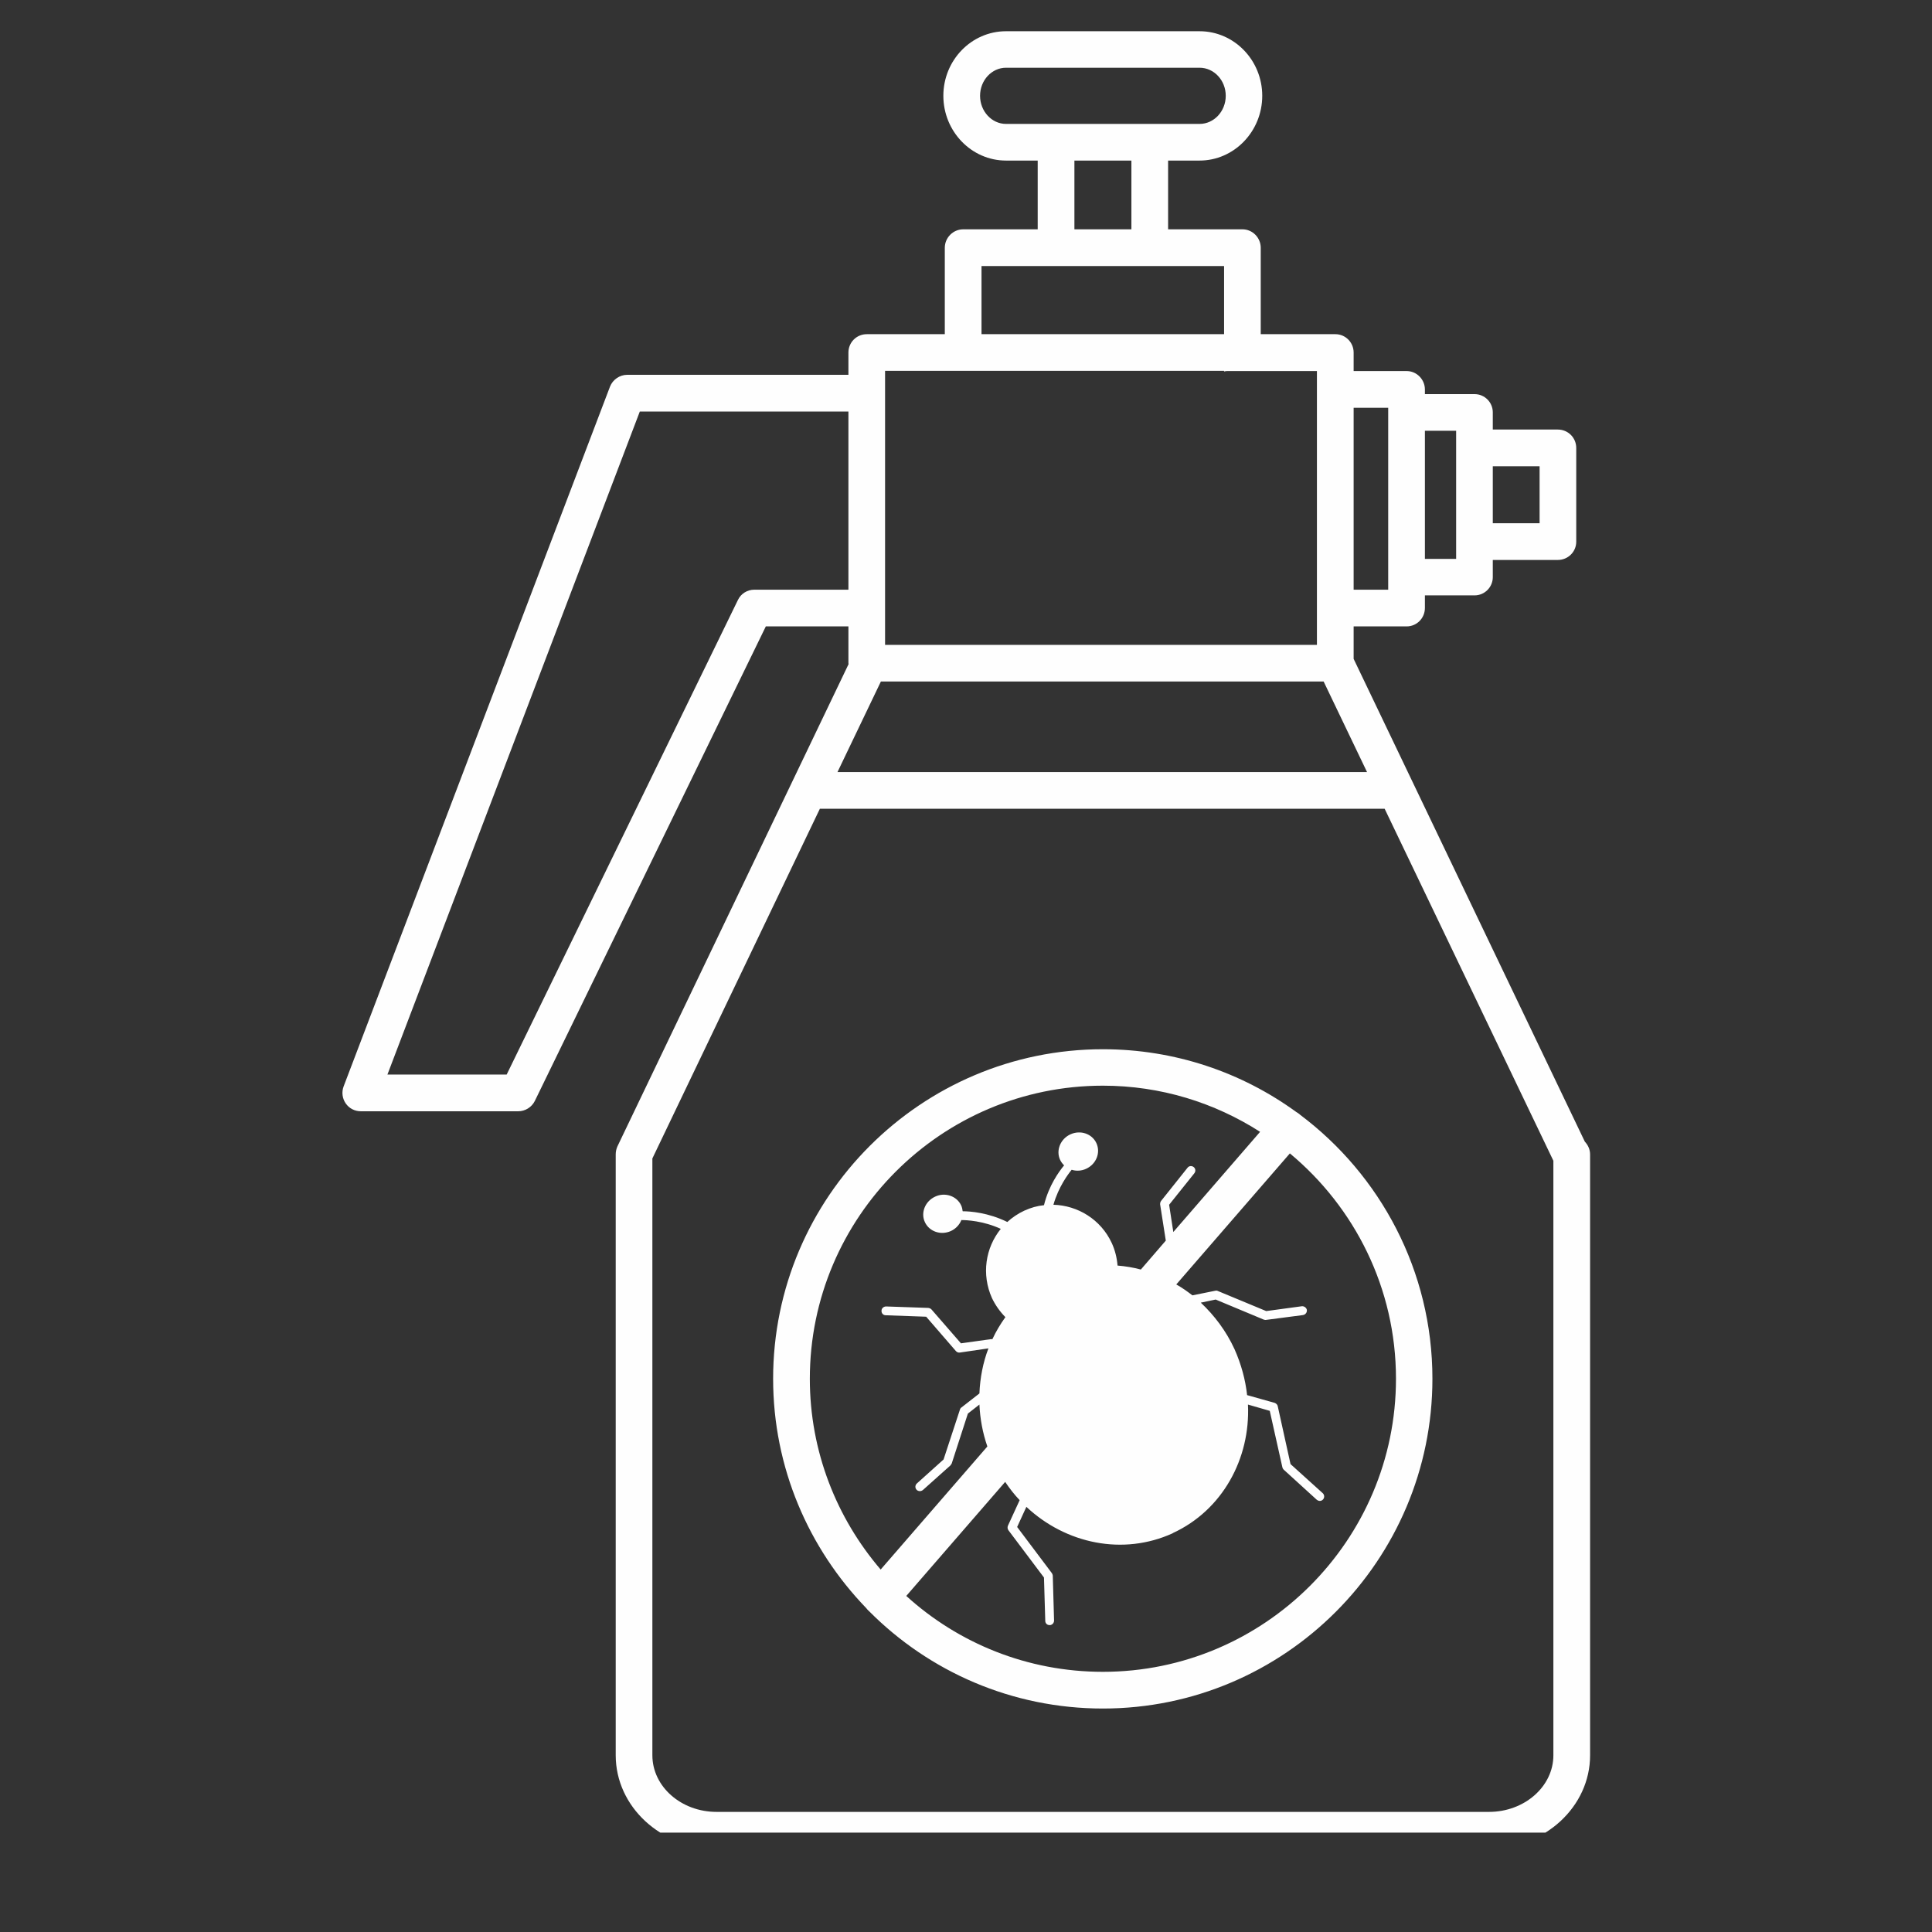
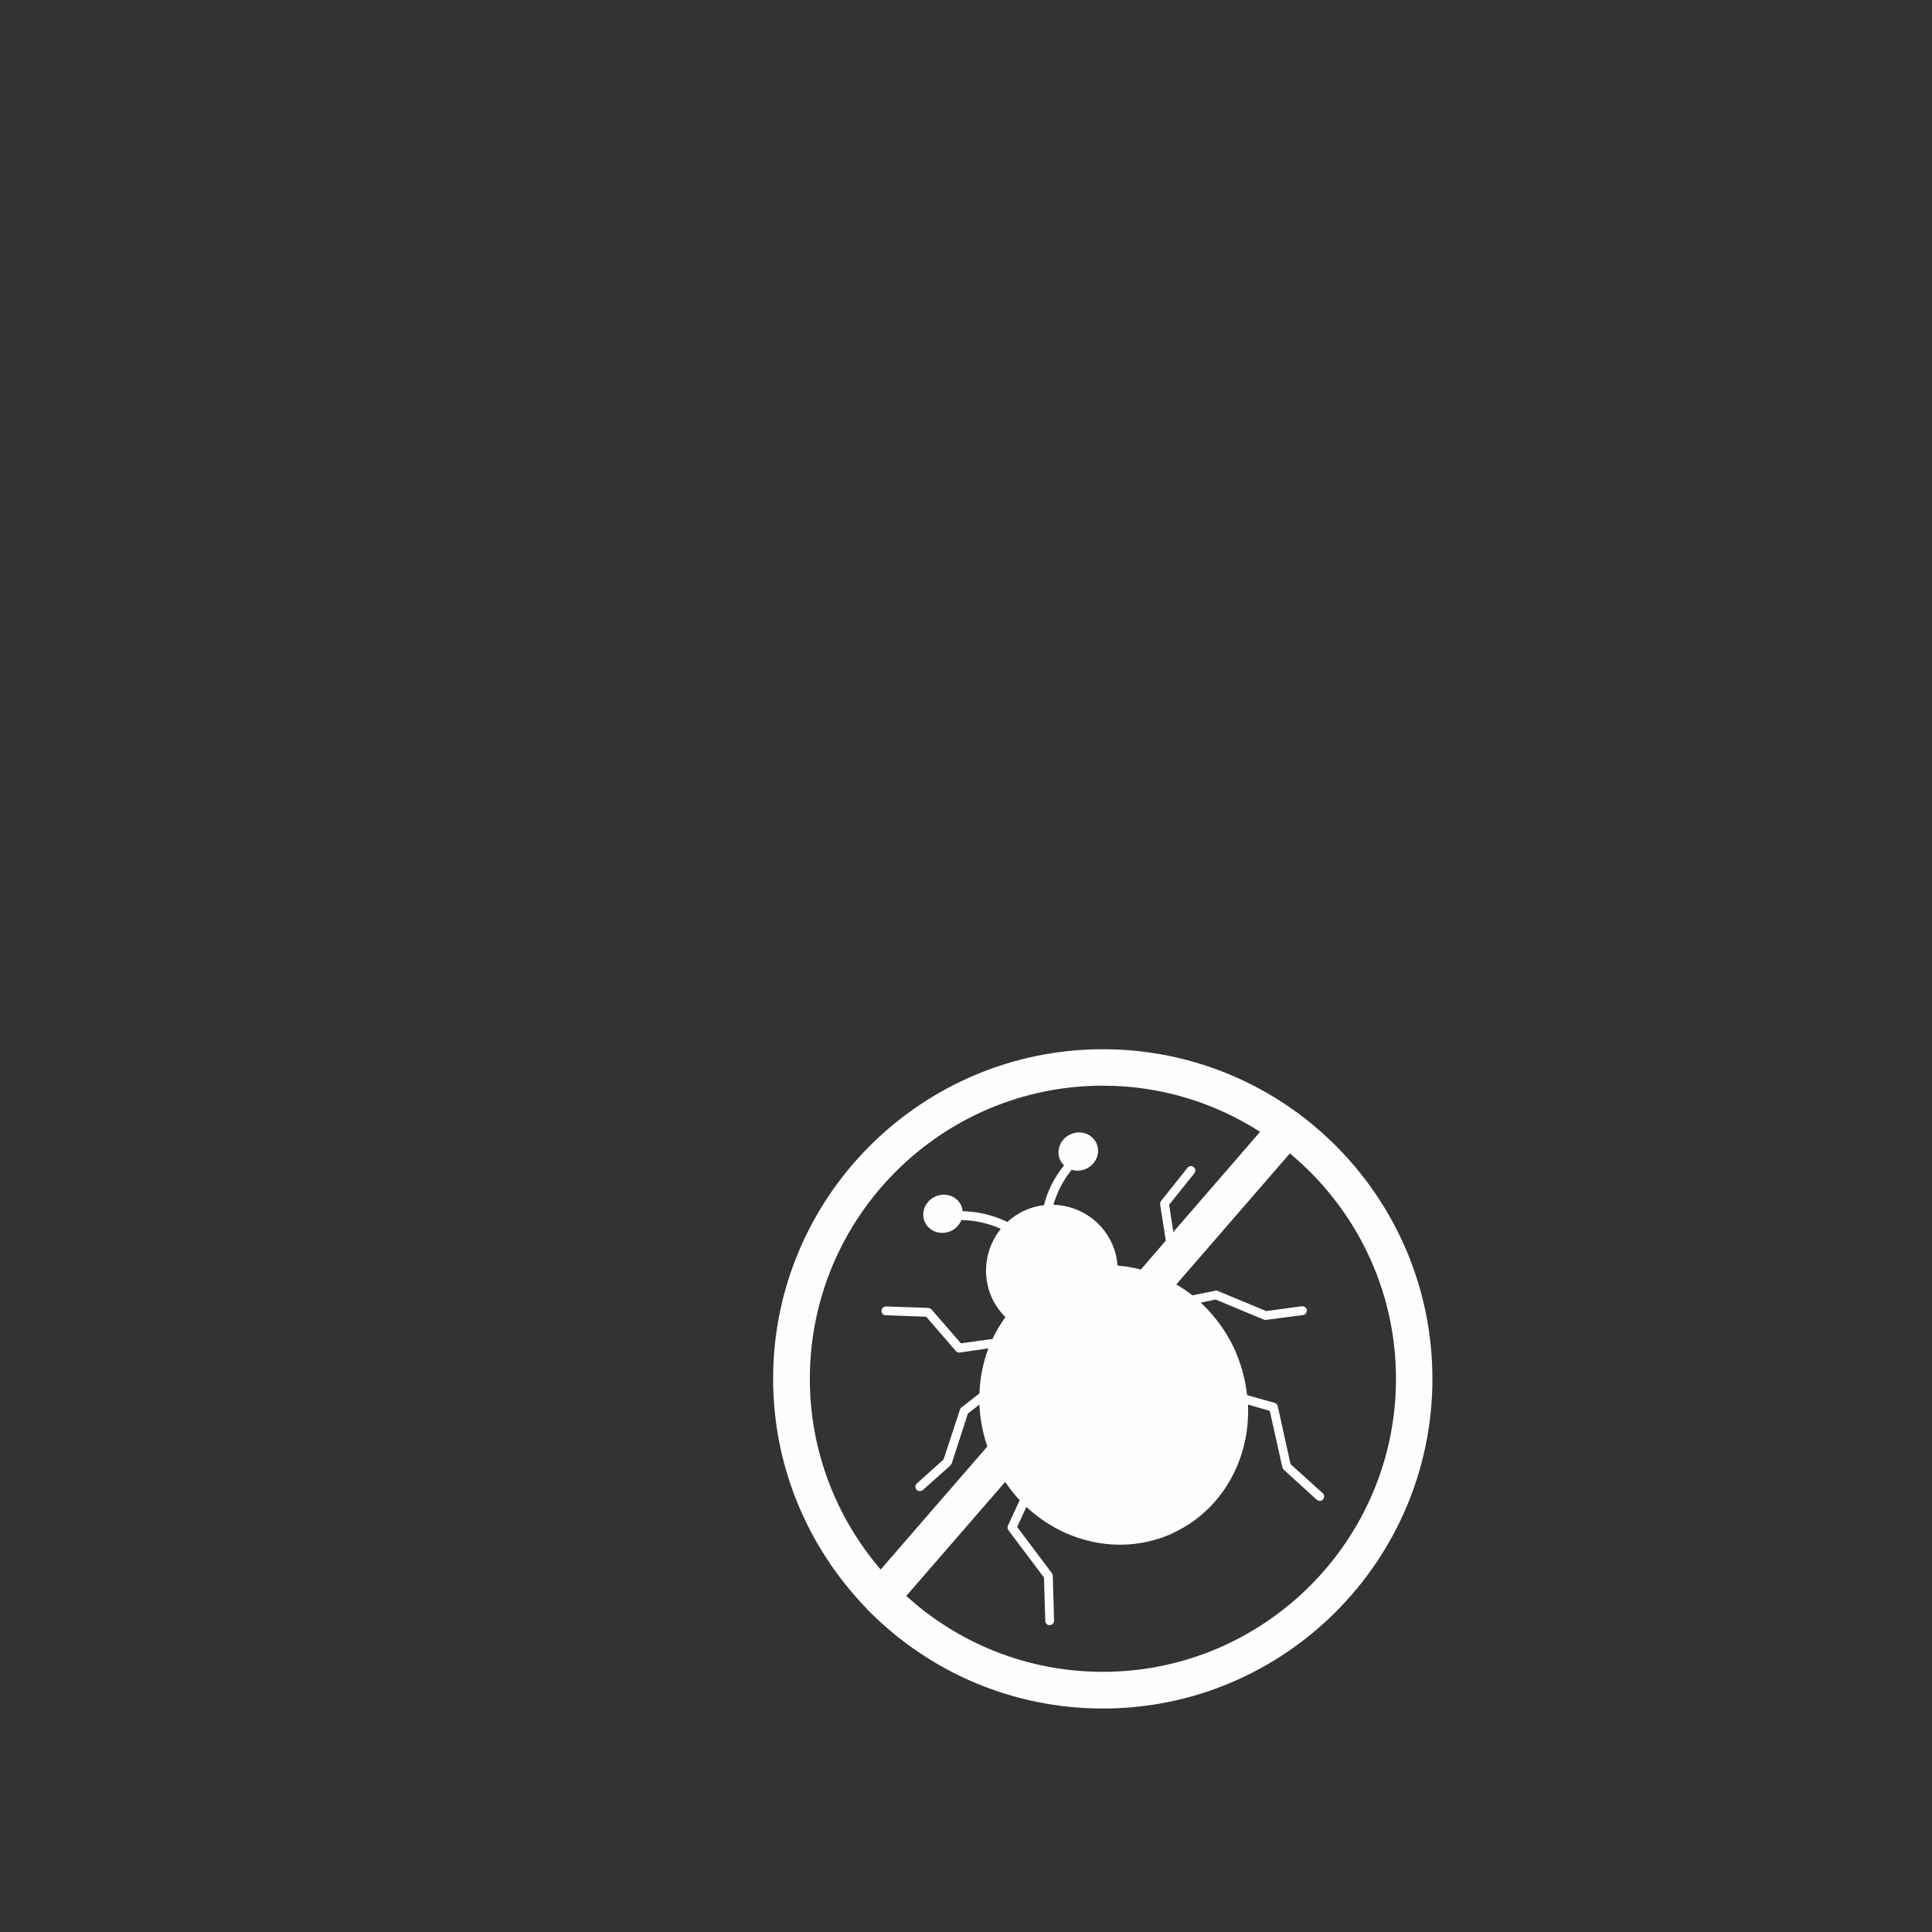
<svg xmlns="http://www.w3.org/2000/svg" width="48" zoomAndPan="magnify" viewBox="0 0 36 36" height="48" preserveAspectRatio="xMidYMid meet" version="1.0">
  <rect x="0" y="0" width="36" height="36" fill="#333333" stroke="none" />
  <defs>
    <clipPath id="34171d4be0">
-       <path d="M 6.359 0.582 L 29.711 0.582 L 29.711 34.148 L 6.359 34.148 Z M 6.359 0.582" clip-rule="nonzero" />
-     </clipPath>
+       </clipPath>
  </defs>
  <g clip-path="url(#34171d4be0)">
-     <path fill="#fefefe" d="M 16.414 12.699 L 24.664 12.699 L 25.473 14.387 L 15.605 14.387 Z M 27.133 10.414 L 26.551 10.414 L 26.551 8.027 L 27.133 8.027 Z M 25.867 10.988 L 25.223 10.988 L 25.223 7.598 L 25.867 7.598 Z M 28.688 9.75 L 27.816 9.75 L 27.816 8.688 L 28.688 8.688 Z M 20.02 2.992 L 21.082 2.992 L 21.082 4.273 L 20.02 4.273 Z M 18.262 1.785 C 18.262 1.496 18.48 1.262 18.746 1.262 L 22.352 1.262 C 22.621 1.262 22.84 1.496 22.84 1.785 C 22.84 2.074 22.621 2.309 22.352 2.309 L 18.746 2.309 C 18.48 2.309 18.262 2.074 18.262 1.785 Z M 18.289 4.957 L 22.809 4.957 L 22.809 6.227 L 18.289 6.227 Z M 16.492 11.328 L 16.492 6.91 L 22.809 6.91 L 22.809 6.922 C 22.828 6.918 22.844 6.914 22.863 6.914 L 24.539 6.914 L 24.539 12.016 L 16.492 12.016 Z M 13.75 11.18 L 9.441 20.023 L 7.219 20.023 L 11.922 7.668 L 15.809 7.668 L 15.809 10.988 L 14.055 10.988 C 13.926 10.988 13.805 11.062 13.75 11.18 Z M 27.746 33.762 L 13.352 33.762 C 12.691 33.762 12.156 33.289 12.156 32.707 L 12.156 21.586 L 15.277 15.07 L 25.801 15.07 L 28.945 21.629 L 28.945 32.707 C 28.945 33.289 28.406 33.762 27.746 33.762 Z M 29.531 21.273 L 25.223 12.277 L 25.223 11.672 L 26.211 11.672 C 26.398 11.672 26.551 11.52 26.551 11.328 L 26.551 11.094 L 27.477 11.094 C 27.664 11.094 27.816 10.941 27.816 10.754 L 27.816 10.434 L 29.027 10.434 C 29.219 10.434 29.371 10.281 29.371 10.094 L 29.371 8.348 C 29.371 8.156 29.219 8.004 29.027 8.004 L 27.816 8.004 L 27.816 7.684 C 27.816 7.496 27.664 7.344 27.477 7.344 L 26.551 7.344 L 26.551 7.258 C 26.551 7.07 26.398 6.914 26.211 6.914 L 25.223 6.914 L 25.223 6.57 C 25.223 6.379 25.07 6.227 24.883 6.227 L 23.492 6.227 L 23.492 4.617 C 23.492 4.43 23.34 4.273 23.152 4.273 L 21.766 4.273 L 21.766 2.992 L 22.352 2.992 C 22.996 2.992 23.52 2.449 23.52 1.785 C 23.52 1.121 22.996 0.582 22.352 0.582 L 18.746 0.582 C 18.102 0.582 17.578 1.121 17.578 1.785 C 17.578 2.449 18.102 2.992 18.746 2.992 L 19.336 2.992 L 19.336 4.273 L 17.949 4.273 C 17.758 4.273 17.605 4.43 17.605 4.617 L 17.605 6.227 L 16.152 6.227 C 15.961 6.227 15.809 6.379 15.809 6.57 L 15.809 6.984 L 11.688 6.984 C 11.547 6.984 11.418 7.074 11.367 7.203 L 6.402 20.246 C 6.363 20.352 6.379 20.469 6.441 20.559 C 6.504 20.652 6.609 20.707 6.723 20.707 L 9.656 20.707 C 9.785 20.707 9.906 20.633 9.965 20.516 L 14.27 11.672 L 15.809 11.672 L 15.809 12.355 C 15.809 12.363 15.812 12.371 15.812 12.375 L 11.504 21.363 C 11.484 21.41 11.473 21.457 11.473 21.512 L 11.473 32.707 C 11.473 33.664 12.316 34.445 13.352 34.445 L 27.746 34.445 C 28.785 34.445 29.629 33.664 29.629 32.707 L 29.629 21.512 C 29.629 21.418 29.59 21.336 29.531 21.273" fill-opacity="1" fill-rule="nonzero" />
-   </g>
+     </g>
  <path fill="#fefefe" d="M 16.887 29.738 L 18.73 27.613 C 18.812 27.734 18.902 27.852 19 27.953 L 18.781 28.43 C 18.77 28.457 18.773 28.488 18.789 28.512 L 19.453 29.395 L 19.477 30.203 C 19.477 30.25 19.516 30.285 19.562 30.281 C 19.574 30.281 19.582 30.281 19.594 30.273 C 19.621 30.262 19.641 30.23 19.641 30.199 L 19.617 29.363 C 19.617 29.348 19.609 29.328 19.602 29.316 L 18.953 28.453 L 19.125 28.078 C 19.859 28.766 20.926 28.992 21.852 28.57 L 21.855 28.566 C 22.777 28.141 23.301 27.18 23.254 26.172 L 23.66 26.289 L 23.895 27.34 C 23.898 27.355 23.906 27.371 23.918 27.383 L 24.535 27.945 C 24.562 27.969 24.598 27.973 24.625 27.961 C 24.637 27.953 24.645 27.949 24.652 27.941 C 24.684 27.906 24.68 27.855 24.648 27.824 L 24.047 27.281 L 23.809 26.203 C 23.805 26.176 23.781 26.152 23.754 26.141 L 23.238 25.996 C 23.207 25.711 23.129 25.422 23.004 25.141 C 22.848 24.801 22.629 24.512 22.375 24.273 L 22.652 24.215 L 23.551 24.59 C 23.566 24.594 23.582 24.598 23.594 24.594 L 24.281 24.504 L 24.305 24.496 C 24.336 24.48 24.355 24.449 24.352 24.41 C 24.344 24.367 24.301 24.336 24.258 24.34 L 23.594 24.43 L 22.691 24.055 C 22.676 24.047 22.66 24.047 22.645 24.051 L 22.219 24.137 C 22.121 24.062 22.023 23.992 21.918 23.934 L 24.035 21.492 C 25.242 22.496 26.012 24.004 26.012 25.691 C 26.012 28.703 23.559 31.152 20.551 31.152 C 19.141 31.152 17.855 30.617 16.887 29.738 Z M 20.551 20.23 C 21.629 20.23 22.633 20.547 23.48 21.09 L 21.863 22.957 L 21.785 22.449 L 22.254 21.863 C 22.285 21.824 22.277 21.773 22.242 21.746 C 22.207 21.719 22.156 21.723 22.129 21.758 L 21.637 22.375 C 21.621 22.395 21.617 22.418 21.617 22.441 L 21.723 23.117 L 21.258 23.656 C 21.113 23.617 20.969 23.594 20.824 23.582 C 20.812 23.438 20.777 23.293 20.715 23.16 C 20.512 22.723 20.082 22.461 19.629 22.449 C 19.723 22.117 19.902 21.879 19.969 21.797 C 20.055 21.824 20.152 21.82 20.242 21.777 C 20.426 21.691 20.512 21.48 20.43 21.301 C 20.348 21.125 20.133 21.051 19.945 21.137 C 19.758 21.223 19.672 21.438 19.754 21.613 C 19.773 21.652 19.797 21.684 19.828 21.715 C 19.734 21.828 19.543 22.09 19.453 22.457 C 19.328 22.469 19.207 22.504 19.086 22.559 C 18.969 22.613 18.859 22.688 18.77 22.77 C 18.414 22.594 18.074 22.57 17.938 22.57 C 17.934 22.535 17.926 22.496 17.91 22.461 C 17.828 22.285 17.609 22.211 17.426 22.297 C 17.238 22.383 17.152 22.598 17.234 22.773 C 17.316 22.949 17.531 23.023 17.719 22.938 C 17.812 22.895 17.879 22.82 17.914 22.734 C 18.004 22.734 18.316 22.746 18.648 22.898 C 18.363 23.25 18.285 23.746 18.484 24.188 C 18.547 24.32 18.633 24.441 18.734 24.543 C 18.641 24.672 18.559 24.809 18.492 24.953 C 18.48 24.953 18.473 24.953 18.465 24.953 L 17.906 25.031 L 17.359 24.402 C 17.344 24.383 17.32 24.375 17.297 24.371 L 16.512 24.344 C 16.465 24.344 16.426 24.379 16.426 24.422 C 16.422 24.469 16.457 24.508 16.504 24.508 L 17.258 24.535 L 17.809 25.172 C 17.828 25.195 17.855 25.207 17.883 25.203 L 18.418 25.125 C 18.316 25.391 18.262 25.676 18.25 25.965 L 17.914 26.227 C 17.902 26.234 17.891 26.25 17.887 26.266 L 17.582 27.195 L 17.086 27.641 C 17.051 27.672 17.047 27.723 17.078 27.758 C 17.102 27.785 17.141 27.793 17.176 27.777 L 17.195 27.766 L 17.711 27.305 C 17.719 27.293 17.727 27.281 17.734 27.27 L 18.035 26.34 L 18.25 26.172 C 18.262 26.434 18.309 26.695 18.398 26.953 L 16.41 29.246 C 15.59 28.289 15.09 27.047 15.09 25.691 C 15.09 22.68 17.539 20.23 20.551 20.23 Z M 24.223 20.77 C 24.219 20.766 24.219 20.766 24.215 20.762 C 24.195 20.746 24.172 20.73 24.152 20.719 C 23.141 19.984 21.895 19.551 20.551 19.551 C 17.164 19.551 14.406 22.305 14.406 25.691 C 14.406 27.352 15.07 28.855 16.141 29.965 C 16.156 29.984 16.172 30.004 16.191 30.02 C 16.195 30.023 16.199 30.023 16.199 30.027 C 17.312 31.145 18.852 31.836 20.551 31.836 C 23.938 31.836 26.691 29.078 26.691 25.691 C 26.691 23.68 25.719 21.891 24.223 20.77" fill-opacity="1" fill-rule="nonzero" />
</svg>